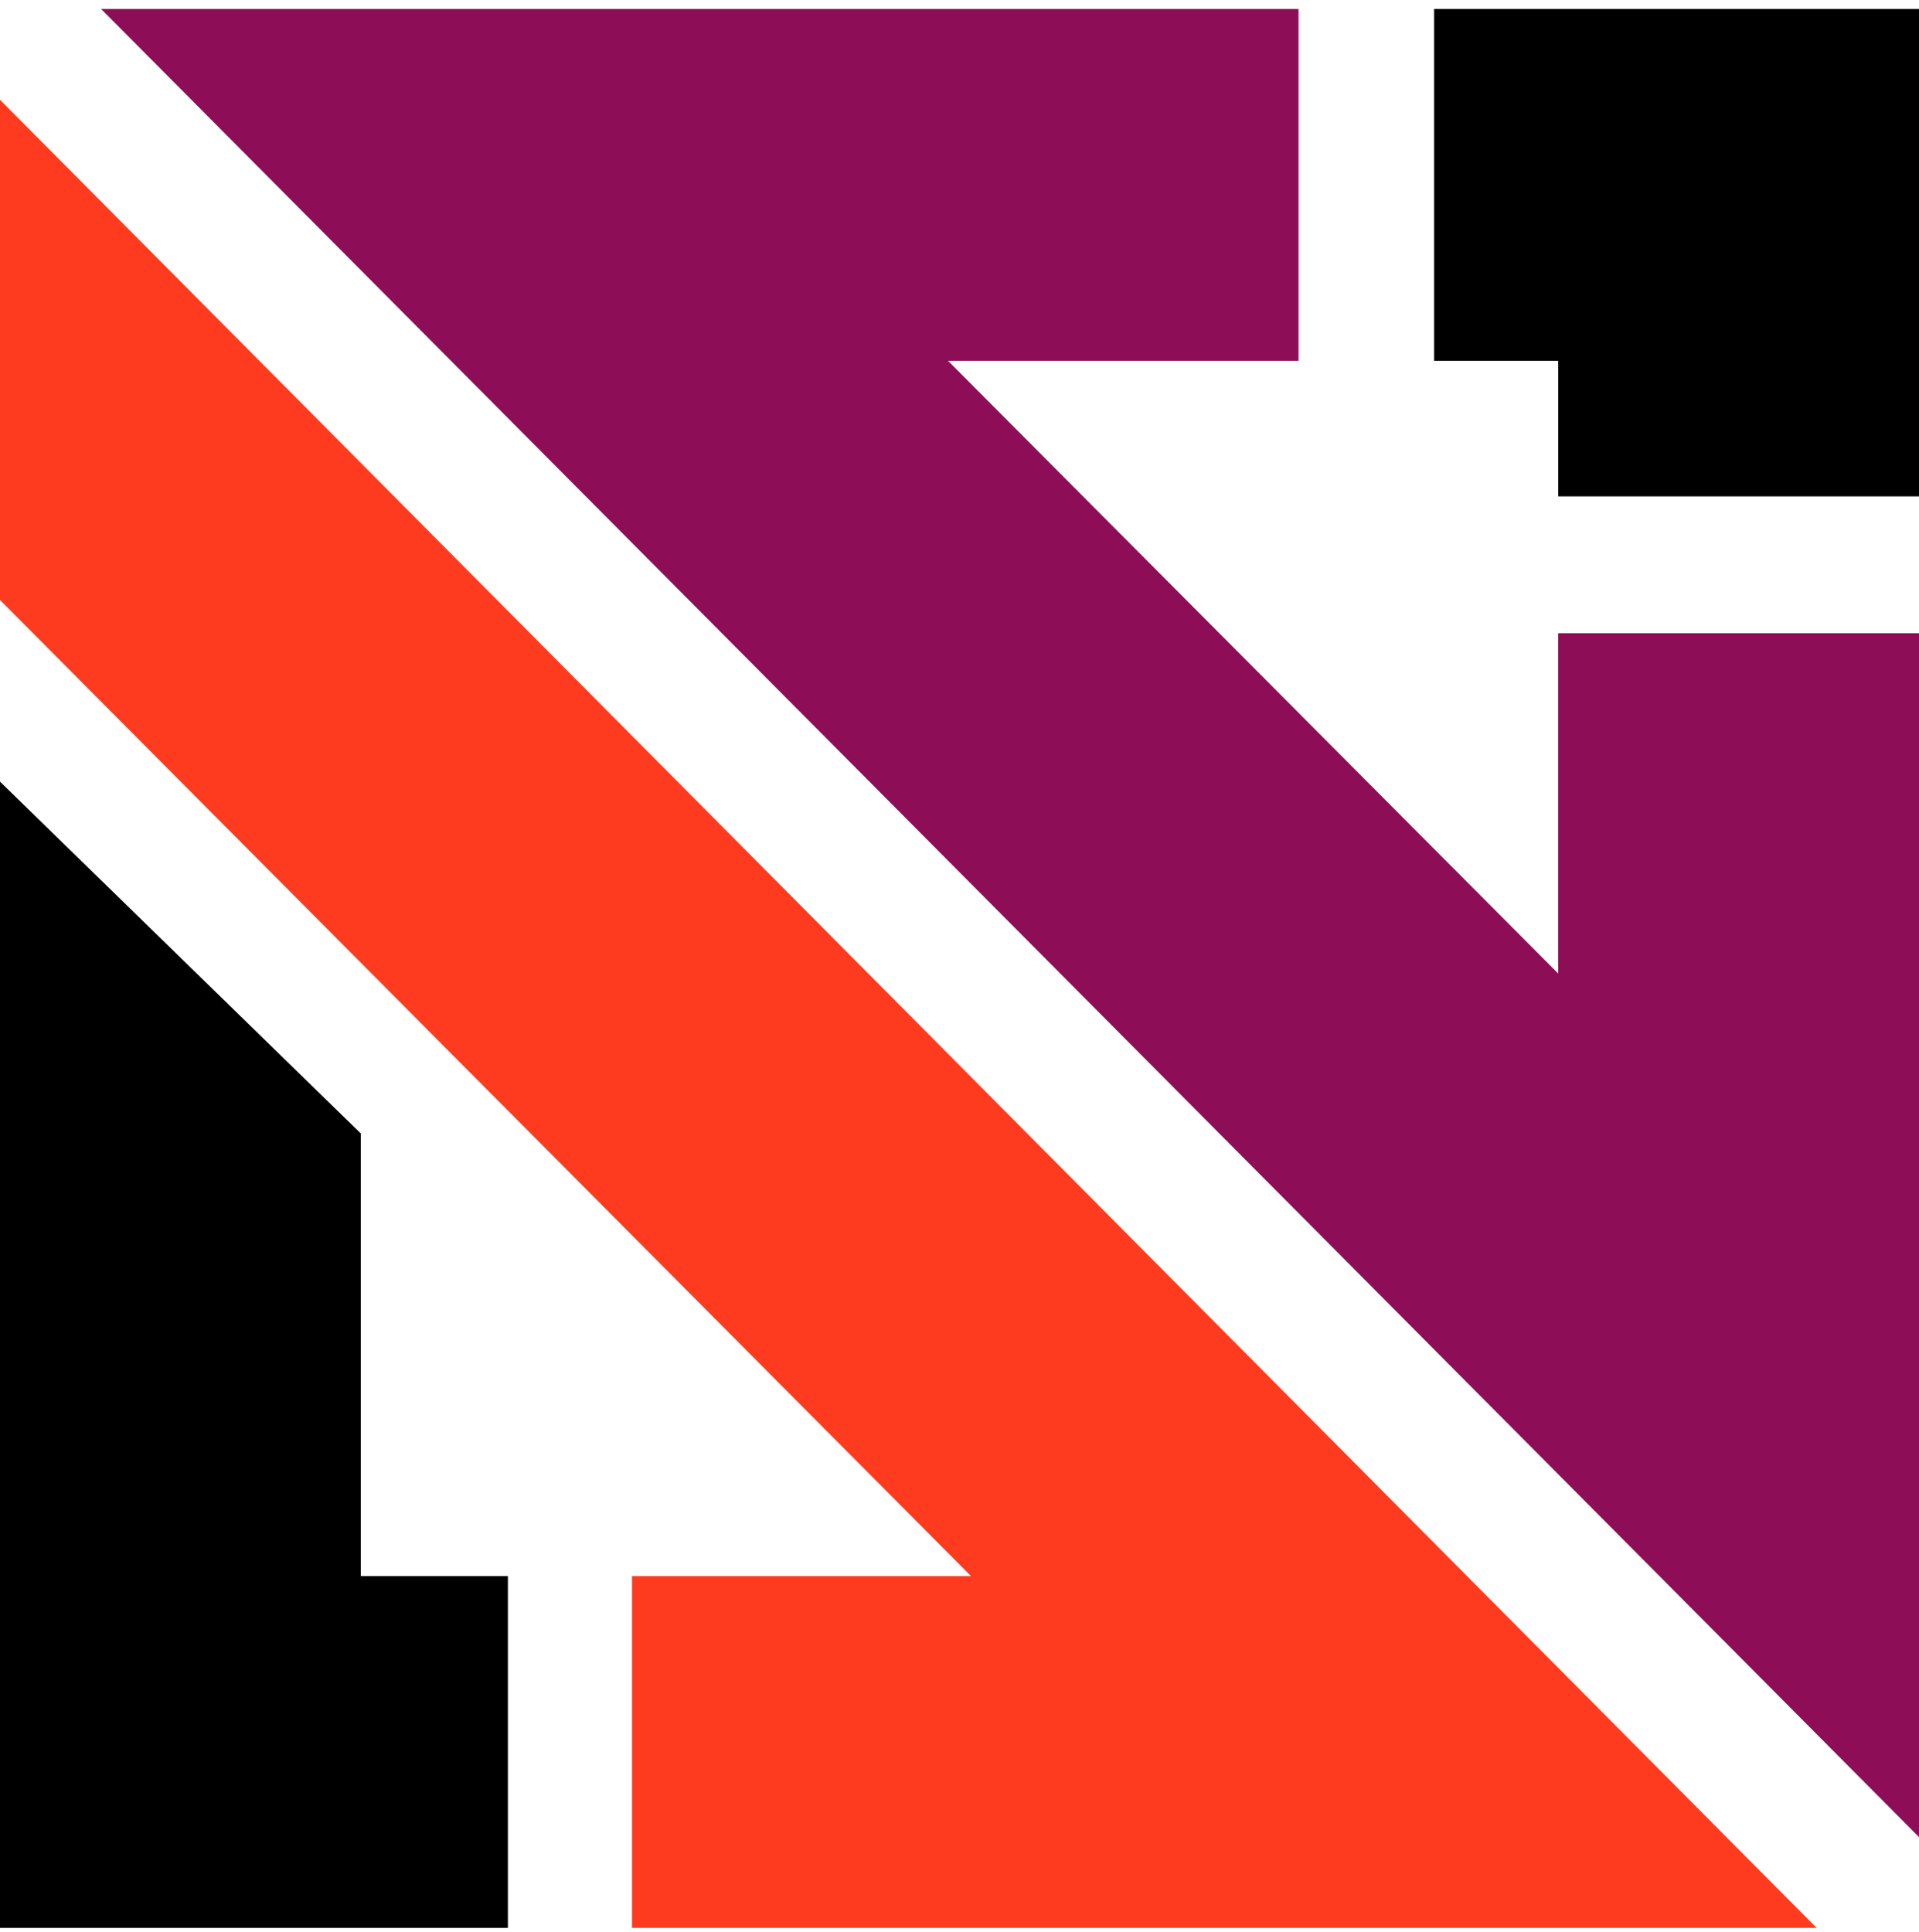
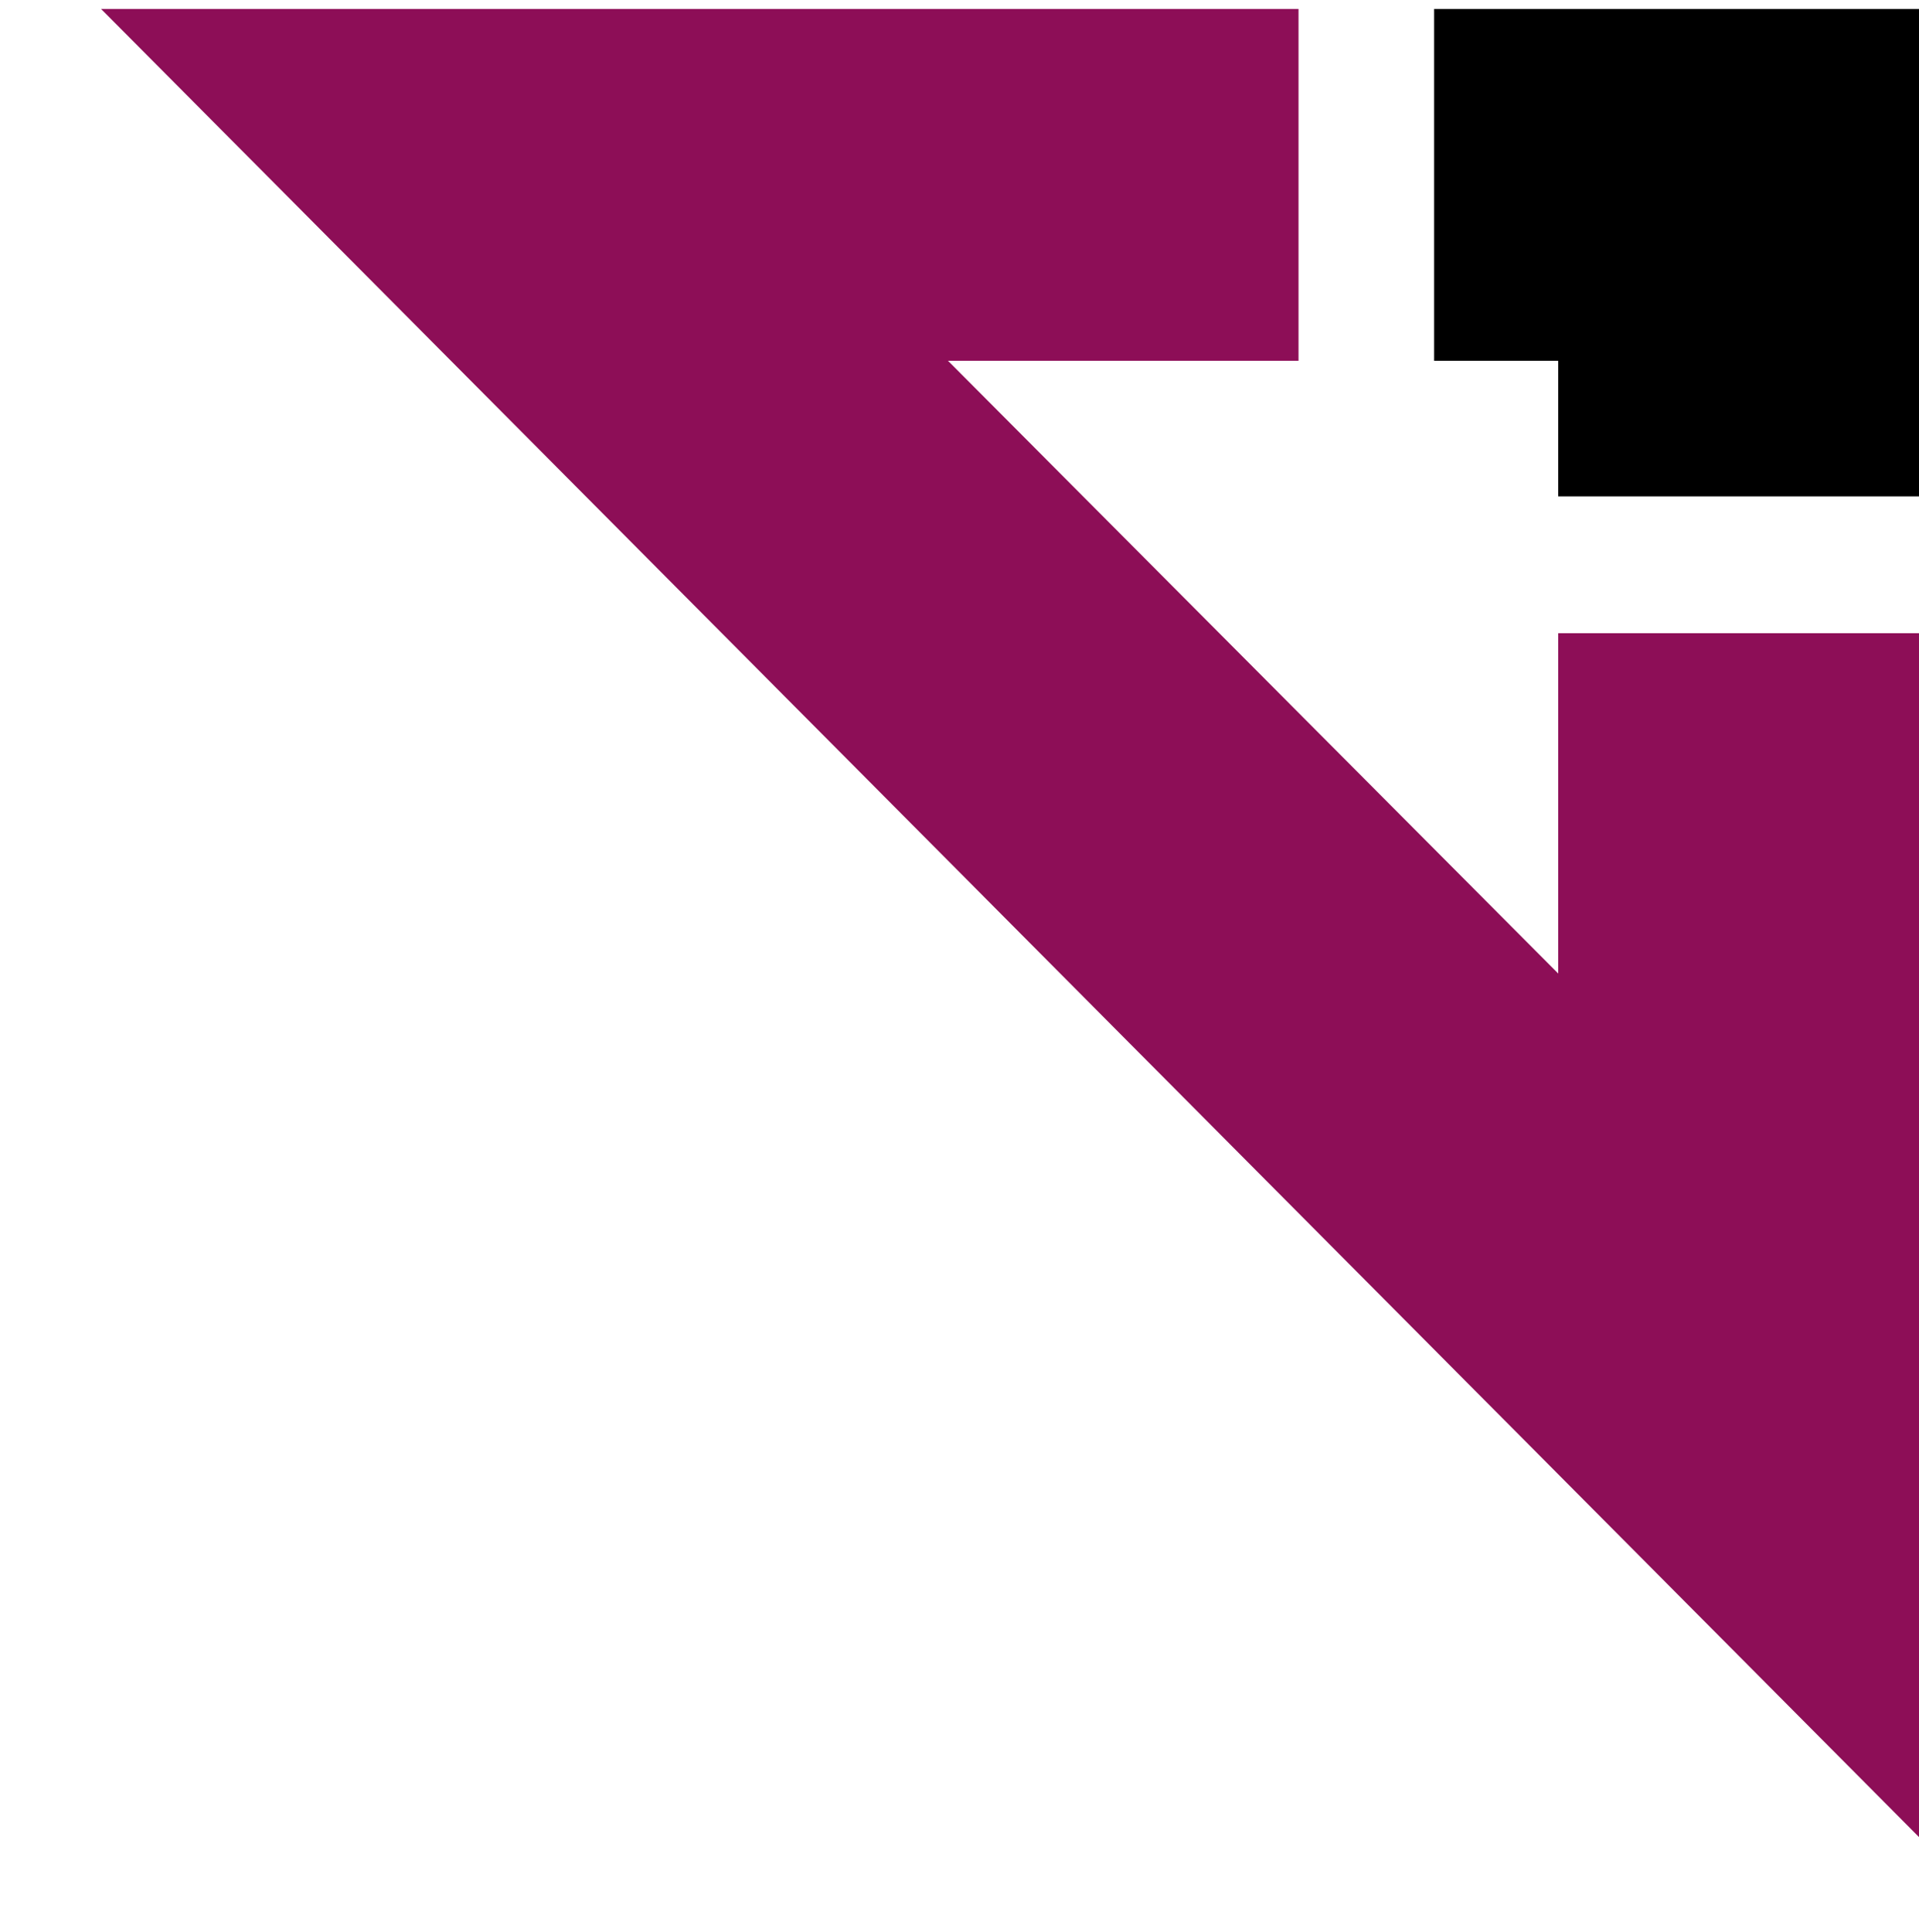
<svg xmlns="http://www.w3.org/2000/svg" version="1.1" id="Layer_1" x="0px" y="0px" viewBox="0 0 150 151" style="enable-background:new 0 0 150 151;" xml:space="preserve">
  <style type="text/css">
	.st0{fill:#FE3B1F;}
	.st1{fill:#8D0E57;}
</style>
-   <path d="M0,150.7l39.7,0v-27.5H28.2V88.6L0,61.1V150.7z" />
-   <path class="st0" d="M0,46.9l75.9,76.3H49.4v27.5h92.6L0,7.8V46.9z" />
  <path class="st1" d="M7.9,0.7L150,143.6V49.5h-28.2v26.6L74.1,28.2h27.4l0-27.5H7.9z" />
  <path d="M112.1,0.7l0,27.5l9.7,0l0,10.6H150V0.7H112.1z" />
</svg>